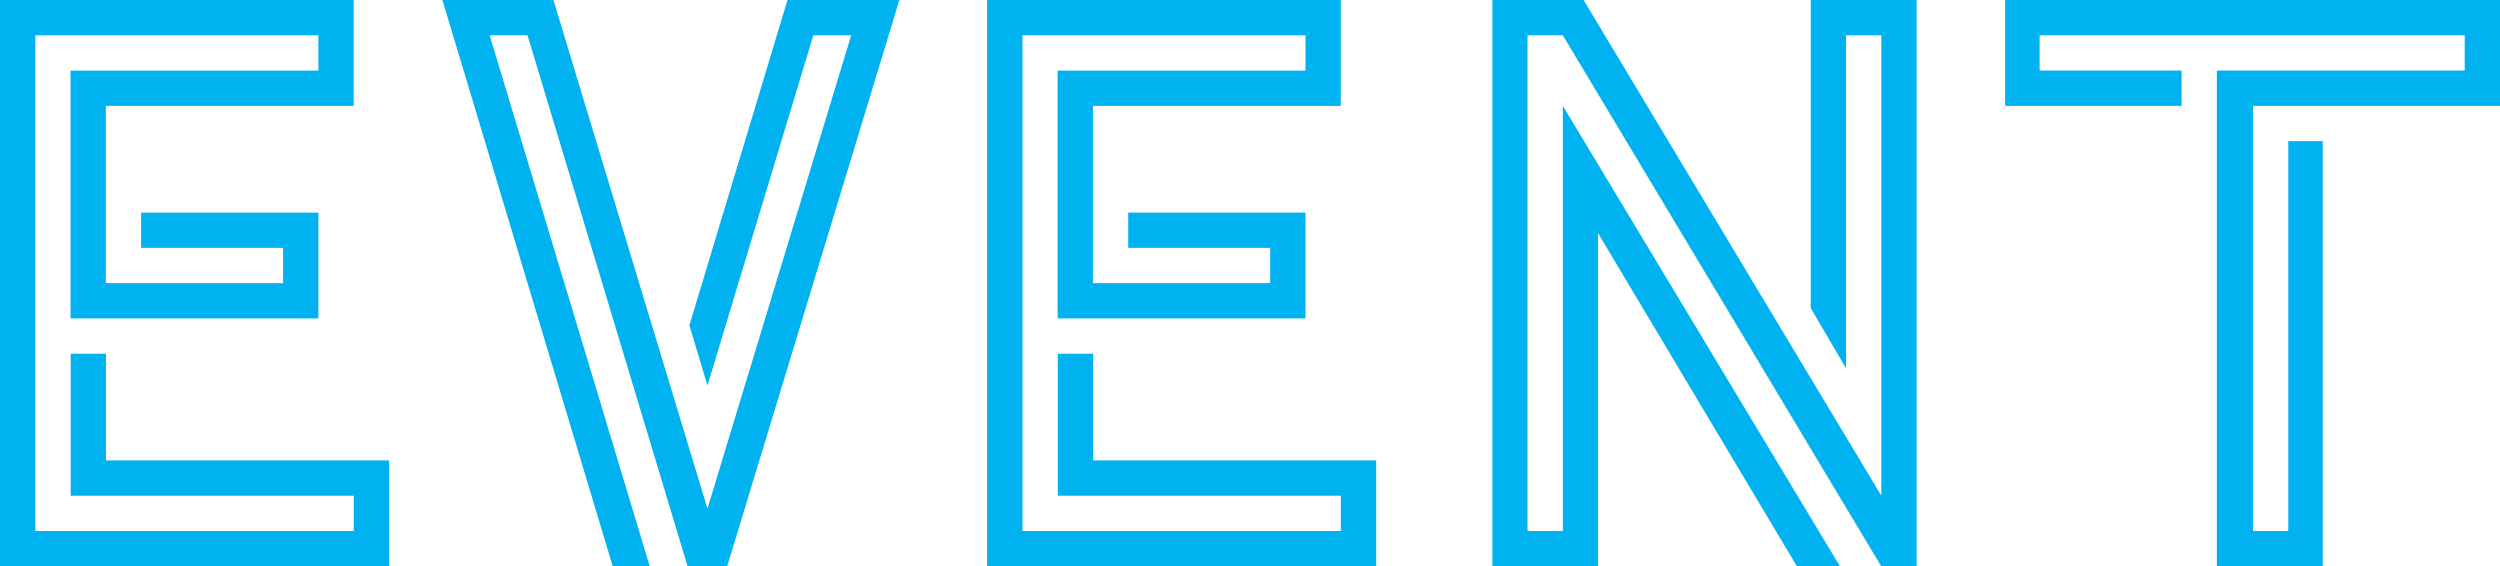
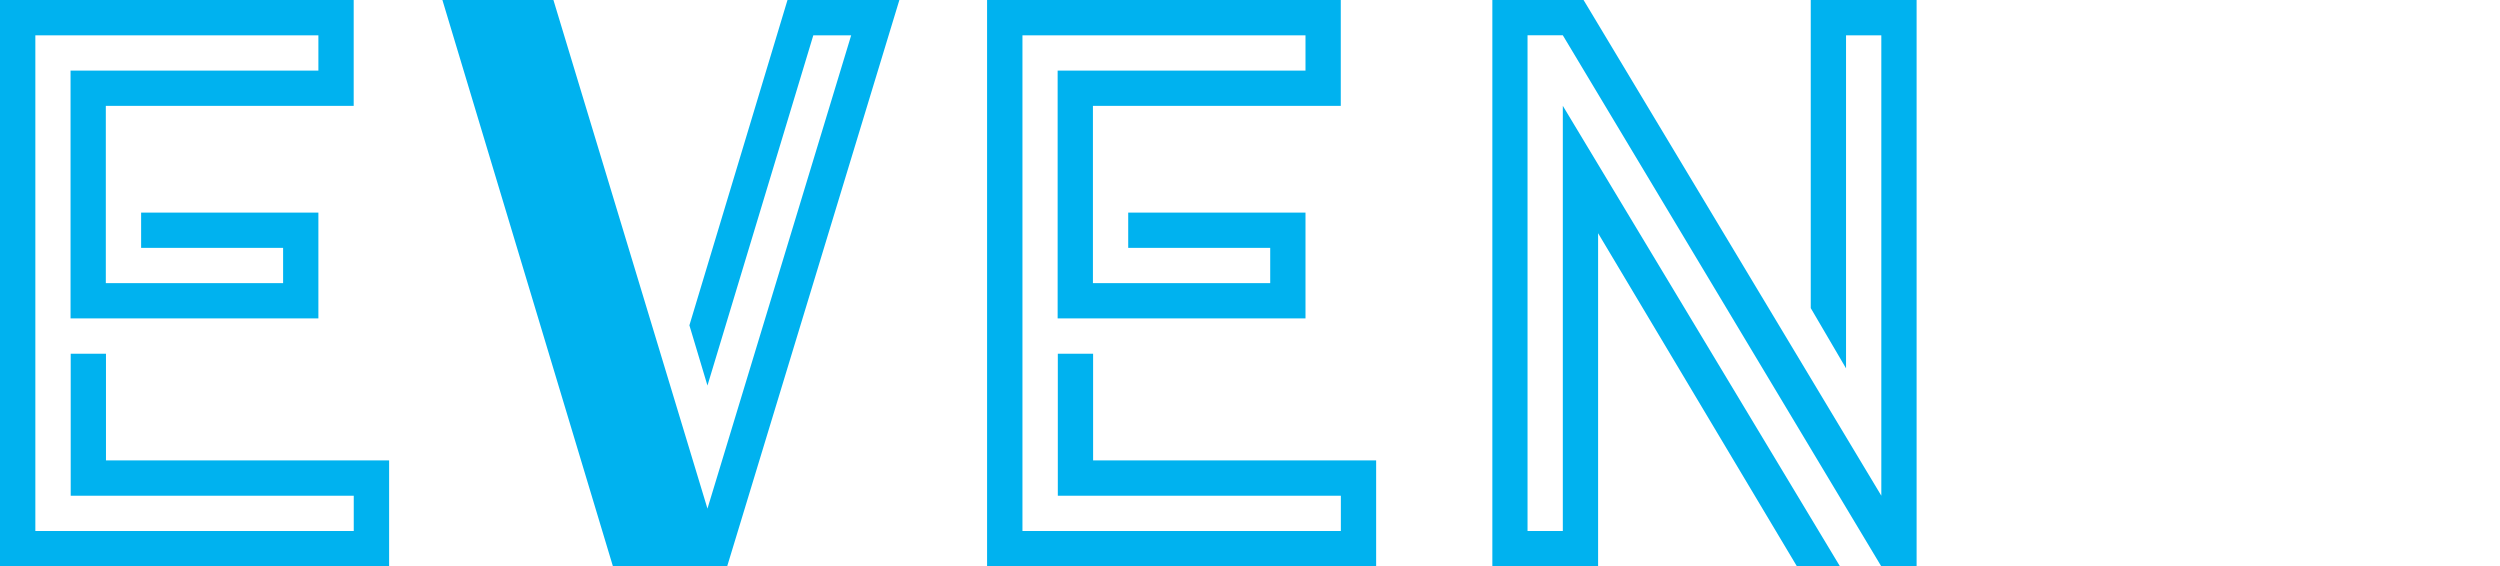
<svg xmlns="http://www.w3.org/2000/svg" width="130.722" height="29.608" viewBox="0 0 130.722 29.608">
  <g id="グループ_1617" data-name="グループ 1617" transform="translate(-1245.867 -4652.399)">
    <g id="グループ_1616" data-name="グループ 1616">
      <path id="パス_14293" data-name="パス 14293" d="M1245.867,4682.007V4652.4h18.494v5.534H1251.4v9.27h9.27v-1.845h-7.424v-1.845h9.269v5.535h-12.959v-12.96h12.959v-1.844h-14.8v25.919h16.649v-1.845h-14.8v-7.425h1.844v5.579h14.805v5.535Z" fill="#00b2ef" />
-       <path id="パス_14294" data-name="パス 14294" d="M1283.891,4682.007h-2.071l-8.369-27.763h-1.98l8.369,27.763h-1.934L1269,4652.4h5.805l8.054,26.594,7.515-24.749h-1.98l-5.535,18.314-.944-3.15,5.129-17.009h5.85Z" fill="#00b2ef" />
+       <path id="パス_14294" data-name="パス 14294" d="M1283.891,4682.007h-2.071h-1.98l8.369,27.763h-1.934L1269,4652.4h5.805l8.054,26.594,7.515-24.749h-1.98l-5.535,18.314-.944-3.15,5.129-17.009h5.85Z" fill="#00b2ef" />
      <path id="パス_14295" data-name="パス 14295" d="M1297.48,4682.007V4652.4h18.495v5.534h-12.96v9.27h9.27v-1.845h-7.425v-1.845h9.27v5.535h-12.96v-12.96h12.96v-1.844h-14.8v25.919h16.649v-1.845h-14.8v-7.425h1.845v5.579h14.8v5.535Z" fill="#00b2ef" />
      <path id="パス_14296" data-name="パス 14296" d="M1344.234,4682.007l-16.649-27.763h-1.845v25.919h1.845v-22.23l14.489,24.074h-2.25l-10.394-17.414v17.414H1323.9V4652.4h4.77l15.569,25.919v-24.074h-1.845v17.414l-1.845-3.15V4652.4h5.535v29.608Z" fill="#00b2ef" />
-       <path id="パス_14297" data-name="パス 14297" d="M1363.674,4657.933v22.23h1.845v-20.385h1.8v22.229h-5.535v-25.919h12.96v-1.844h-22.229v1.844h7.424v1.845h-9.224V4652.4h25.874v5.534Z" fill="#00b2ef" />
    </g>
  </g>
</svg>